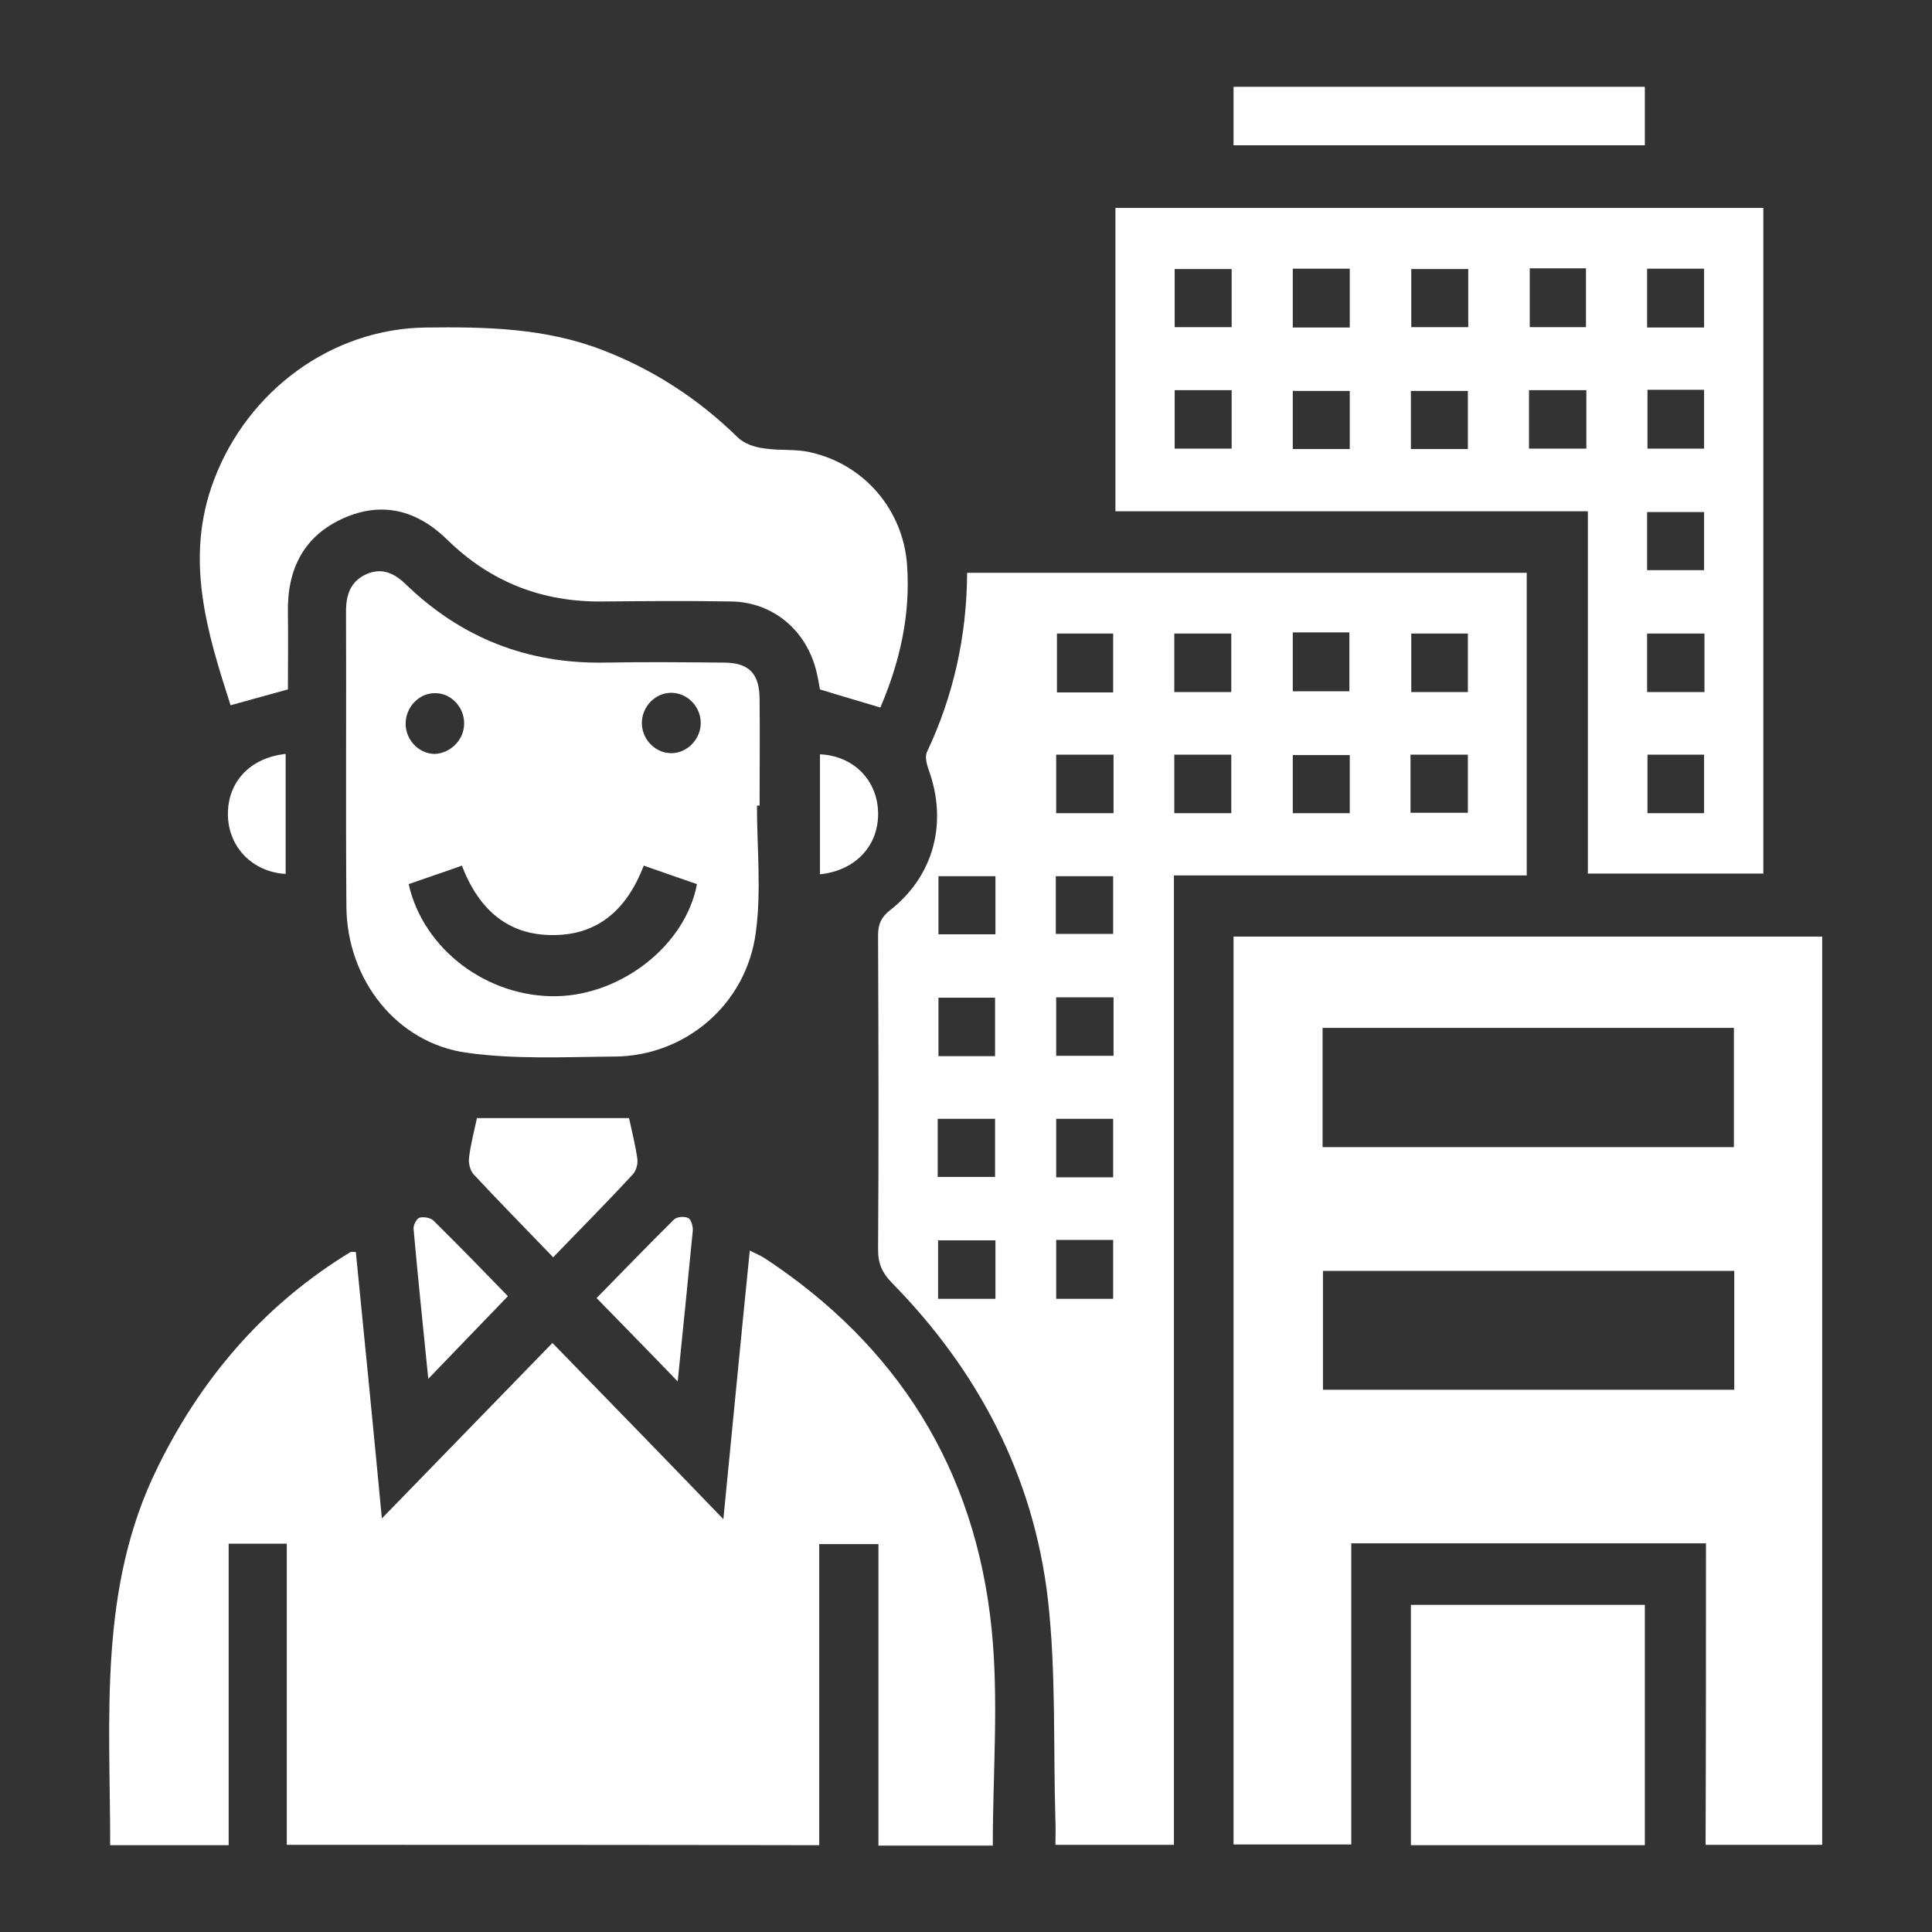
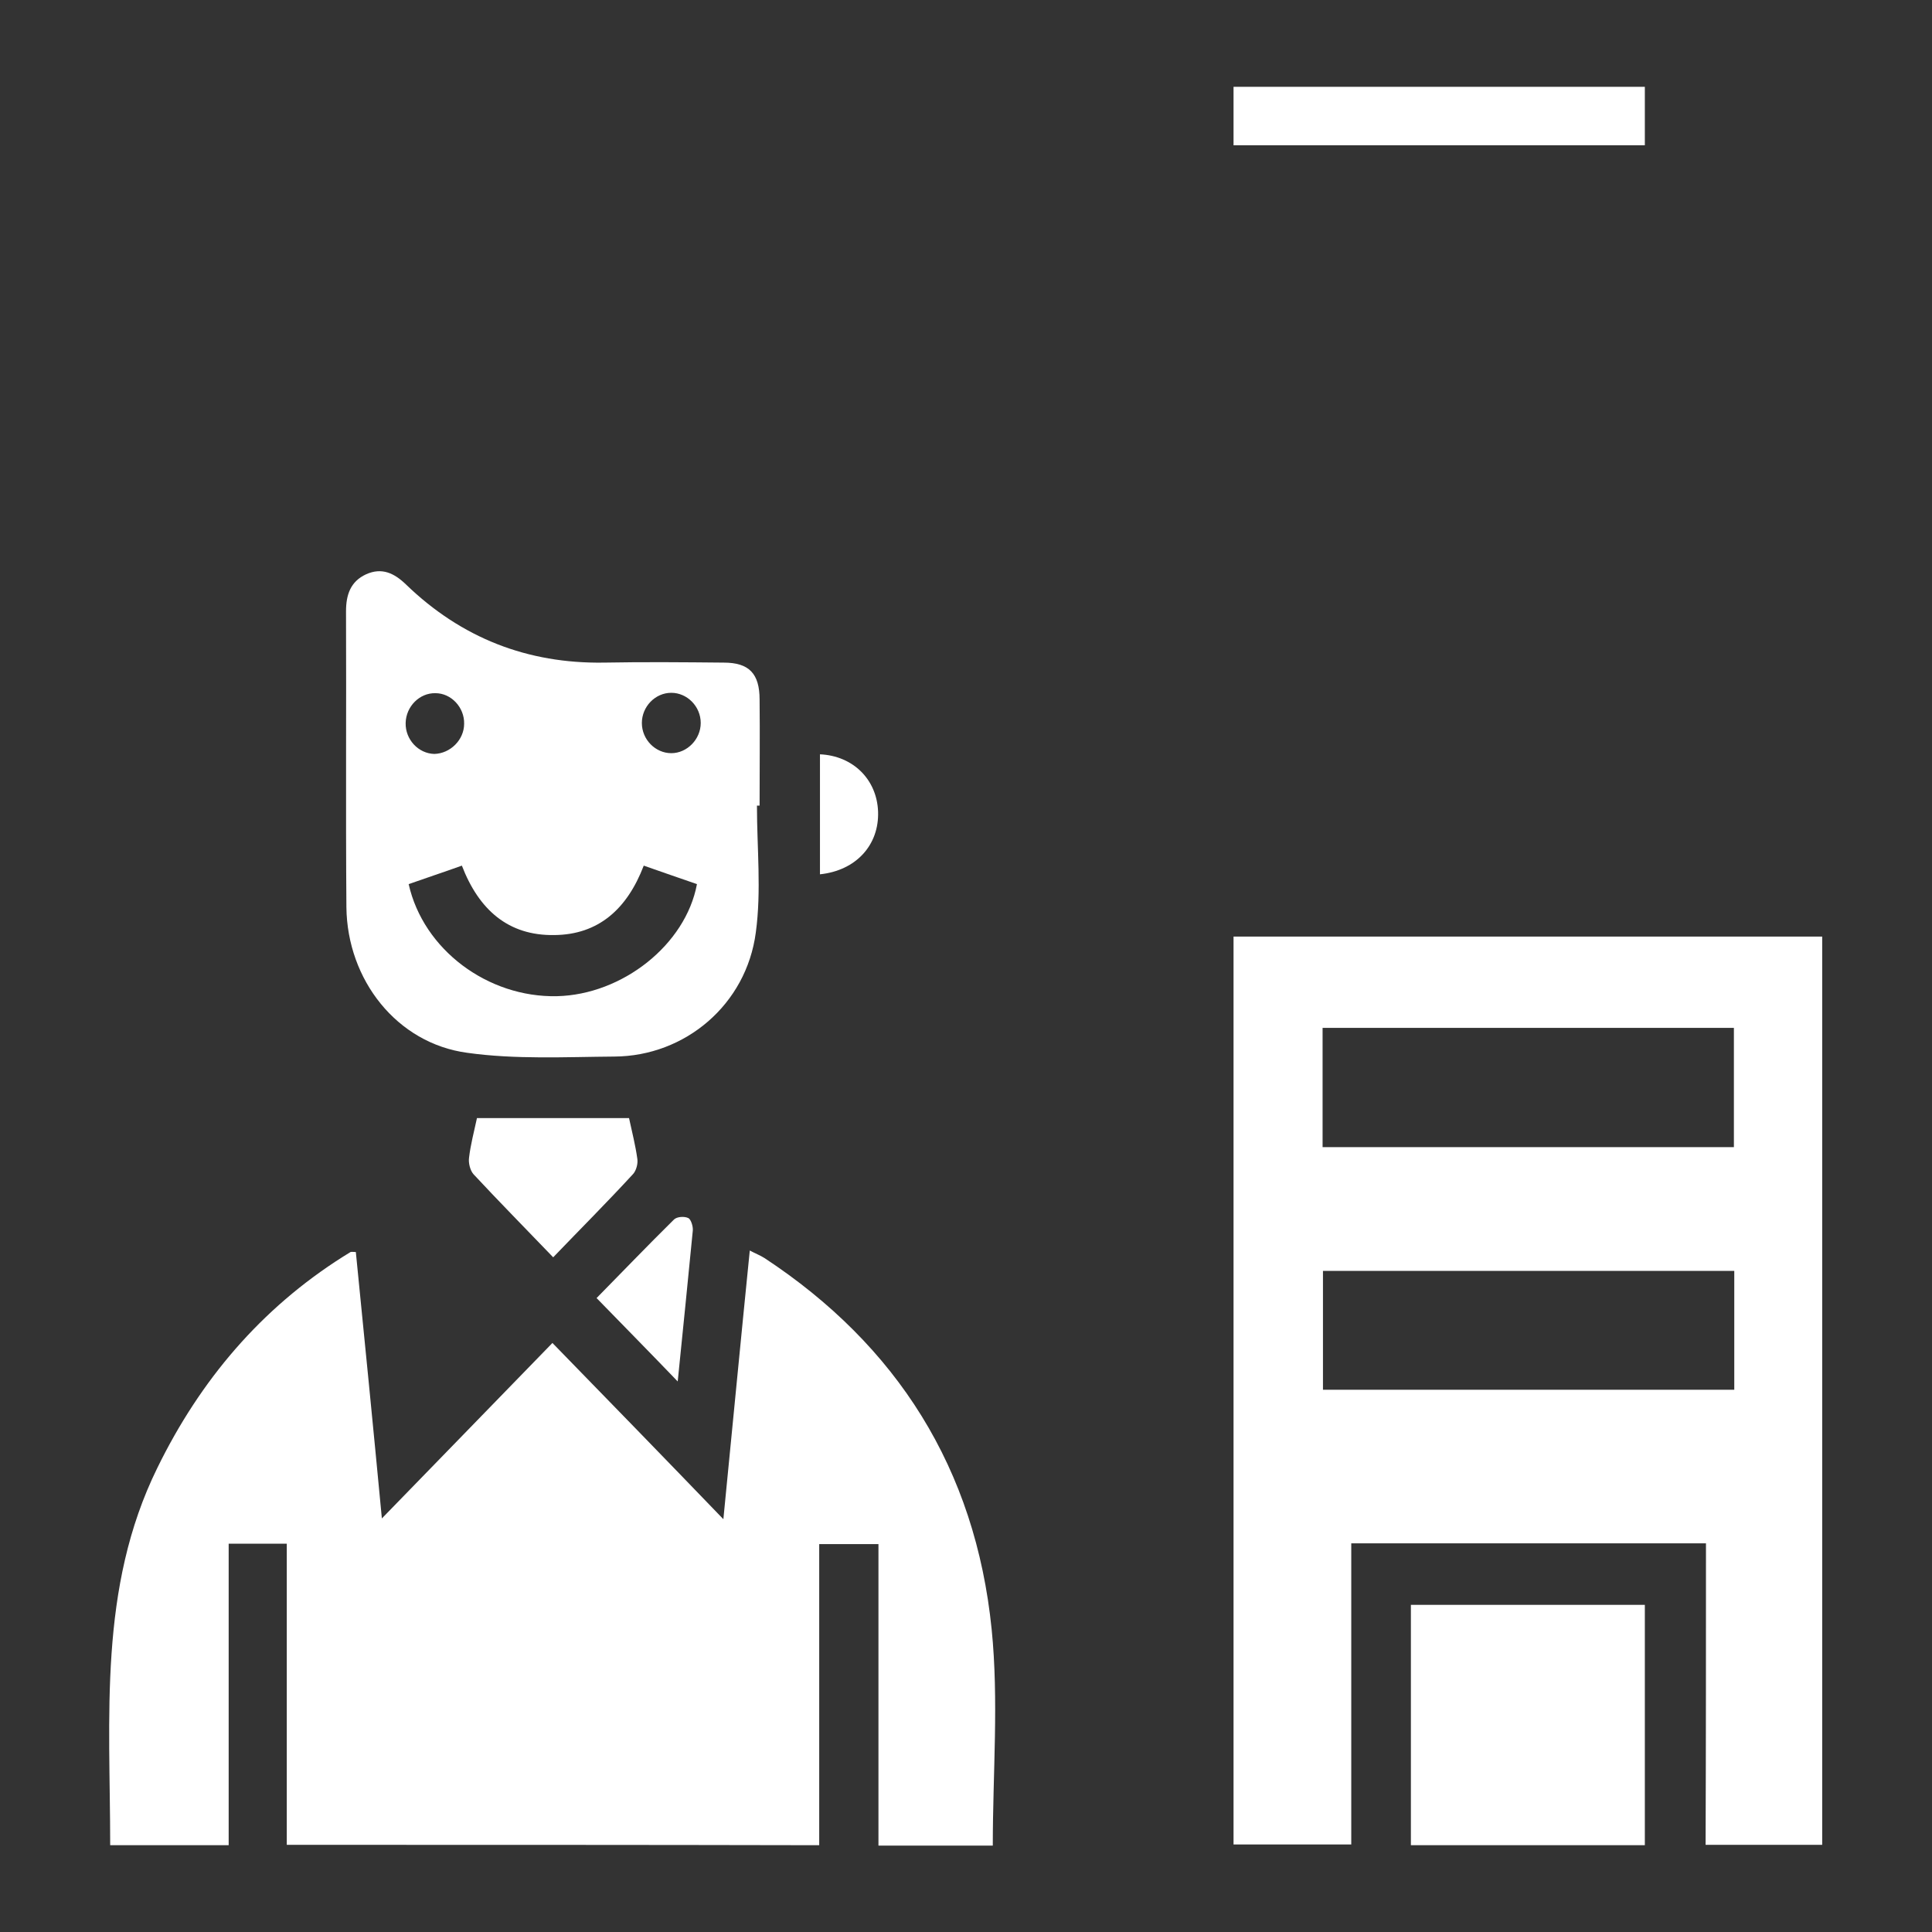
<svg xmlns="http://www.w3.org/2000/svg" version="1.1" id="Layer_1" x="0px" y="0px" viewBox="0 0 512 512" style="enable-background:new 0 0 512 512;" xml:space="preserve">
  <rect x="0" y="0" width="512" height="512" fill="#333333" stroke="none" />
  <style type="text/css">
	.st0{fill:#FFFFFF;}
</style>
  <g>
    <path class="st0" d="M76,488.9c0-26.7,0-53.2,0-79.8c-5.2,0-10,0-15.4,0c0,26.5,0,53,0,79.9c-10.7,0-20.9,0-31.4,0   c0-34-3.2-68.1,12.5-100c11.4-23.3,27.5-42.2,49.1-55.9c0.7-0.4,1.4-0.9,2.1-1.3c0.3-0.1,0.6,0,1.4,0c2.3,23.1,4.6,46.3,6.9,70.6   c15.5-15.9,30.2-31.1,45.2-46.5c15.1,15.5,29.8,30.6,45.3,46.7c2.4-24.3,4.6-47.4,7-71.2c1.5,0.8,2.8,1.3,3.9,2   c35.1,23.1,55.9,55.8,60.2,98.4c1.9,18.8,0.3,38,0.3,57.3c-9.7,0-19.7,0-30.3,0c0-26.5,0-53,0-79.9c-5.5,0-10.4,0-15.7,0   c0,26.6,0,53,0,79.8C170.1,488.9,123.4,488.9,76,488.9z" />
    <path class="st0" d="M452.1,409c-31.8,0-62.7,0-94,0c0,26.6,0,53,0,79.8c-10.5,0-20.7,0-31.2,0c0-80.1,0-160.2,0-240.6   c52,0,103.9,0,156,0c0,80.3,0,160.4,0,240.7c-10.3,0-20.3,0-30.9,0C452.1,462.4,452.1,435.9,452.1,409z M459.5,272.4   c-36.6,0-72.9,0-109,0c0,10.8,0,21.2,0,31.6c36.5,0,72.6,0,109,0C459.5,293.4,459.5,283.1,459.5,272.4z M459.6,336.8   c-36.7,0-72.9,0-109,0c0,10.8,0,21.2,0,31.5c36.5,0,72.7,0,109,0C459.6,357.7,459.6,347.4,459.6,336.8z" />
-     <path class="st0" d="M404.6,232c-31.3,0-62.2,0-93.5,0c0,85.8,0,171.1,0,256.9c-10.5,0-20.7,0-31.4,0c0-2.1,0.1-4.3,0-6.4   c-0.6-19.6,0.2-39.3-2-58.7c-3.8-32.8-18.6-60.7-41.4-83.9c-2.5-2.6-3.6-5-3.6-8.7c0.2-27.8,0.1-55.6,0-83.4c0-3,0.9-4.8,3.2-6.6   c11.6-9.1,15.3-23.2,10.2-37.2c-0.5-1.4-1-3.4-0.5-4.6c7.1-15,10.6-30.8,10.7-47.6c49.5,0,98.7,0,148.3,0   C404.6,178.2,404.6,204.7,404.6,232z M295,183.5c0-5.5,0-10.6,0-15.6c-5.3,0-10.2,0-14.9,0c0,5.4,0,10.5,0,15.6   C285.2,183.5,289.9,183.5,295,183.5z M342.6,167.6c0,5.5,0,10.6,0,15.6c5.2,0,10.2,0,15,0c0-5.4,0-10.5,0-15.6   C352.5,167.6,347.8,167.6,342.6,167.6z M389,183.4c0-5.5,0-10.5,0-15.5c-5.2,0-10.1,0-15,0c0,5.4,0,10.5,0,15.5   C379.2,183.4,384,183.4,389,183.4z M279.9,215.5c5.4,0,10.2,0,15.2,0c0-5.3,0-10.4,0-15.5c-5.2,0-10.1,0-15.2,0   C279.9,205.3,279.9,210.2,279.9,215.5z M311.2,215.5c5.4,0,10.2,0,15.1,0c0-5.3,0-10.4,0-15.5c-5.2,0-10.2,0-15.1,0   C311.2,205.3,311.2,210.3,311.2,215.5z M342.6,215.5c5.4,0,10.2,0,15.1,0c0-5.4,0-10.4,0-15.4c-5.3,0-10.2,0-15.1,0   C342.6,205.4,342.6,210.3,342.6,215.5z M373.8,215.4c5.5,0,10.4,0,15.2,0c0-5.4,0-10.3,0-15.4c-5.2,0-10.1,0-15.2,0   C373.8,205.2,373.8,210.2,373.8,215.4z M263.8,232.2c-5.3,0-10.3,0-15.1,0c0,5.4,0,10.5,0,15.4c5.2,0,10,0,15.1,0   C263.8,242.4,263.8,237.5,263.8,232.2z M279.8,247.5c5.1,0,10.1,0,15.2,0c0-5.2,0-10.3,0-15.3c-5.3,0-10.2,0-15.2,0   C279.8,237.4,279.8,242.3,279.8,247.5z M263.7,279.9c0-5.5,0-10.6,0-15.5c-5.3,0-10.2,0-15,0c0,5.4,0,10.3,0,15.5   C253.7,279.9,258.5,279.9,263.7,279.9z M248.5,311.9c5.4,0,10.4,0,15.2,0c0-5.3,0-10.3,0-15.4c-5.2,0-10.1,0-15.2,0   C248.5,301.7,248.5,306.7,248.5,311.9z M295,312c0-5.4,0-10.5,0-15.5c-5.3,0-10.2,0-15.1,0c0,5.3,0,10.3,0,15.5   C285,312,289.8,312,295,312z M326.3,183.4c0-5.5,0-10.5,0-15.5c-5.3,0-10.2,0-15.1,0c0,5.3,0,10.3,0,15.5   C316.3,183.4,321.1,183.4,326.3,183.4z M248.6,344.2c5.4,0,10.2,0,15.2,0c0-5.3,0-10.4,0-15.5c-5.2,0-10.2,0-15.2,0   C248.6,334,248.6,338.9,248.6,344.2z M279.9,328.6c0,5.5,0,10.5,0,15.6c5.2,0,10.1,0,15.1,0c0-5.4,0-10.4,0-15.6   C289.9,328.6,285,328.6,279.9,328.6z M295.1,264.3c-5.4,0-10.2,0-15.2,0c0,5.3,0,10.4,0,15.5c5.2,0,10.2,0,15.2,0   C295.1,274.5,295.1,269.5,295.1,264.3z" />
-     <path class="st0" d="M295.6,135.5c0-27.3,0-53.7,0-80.4c57.3,0,114.3,0,171.7,0c0,58.7,0,117.4,0,176.4c-15.4,0-30.8,0-46.5,0   c0-31.9,0-63.7,0-96C378.9,135.5,337.4,135.5,295.6,135.5z M436.6,103.3c0,5.5,0,10.6,0,15.6c5.2,0,10.2,0,15,0   c0-5.4,0-10.5,0-15.6C446.5,103.3,441.8,103.3,436.6,103.3z M436.5,151.1c5.3,0,10.3,0,15.1,0c0-5.4,0-10.5,0-15.4   c-5.2,0-10,0-15.1,0C436.5,140.8,436.5,145.8,436.5,151.1z M436.5,183.4c5.4,0,10.2,0,15.2,0c0-5.3,0-10.4,0-15.5   c-5.2,0-10.1,0-15.2,0C436.5,173.1,436.5,178.1,436.5,183.4z M405.4,71.1c0,5.2,0,10.4,0,15.6c5.1,0,10,0,14.9,0   c0-5.4,0-10.5,0-15.6C415.2,71.1,410.5,71.1,405.4,71.1z M451.6,215.5c0-5.5,0-10.6,0-15.5c-5.3,0-10.2,0-15,0c0,5.4,0,10.3,0,15.5   C441.6,215.5,446.4,215.5,451.6,215.5z M326.4,71.3c-5.4,0-10.2,0-15.1,0c0,5.4,0,10.4,0,15.4c5.3,0,10.2,0,15.1,0   C326.4,81.4,326.4,76.4,326.4,71.3z M342.6,71.2c0,5.5,0,10.5,0,15.6c5.2,0,10.1,0,15.1,0c0-5.4,0-10.4,0-15.6   C352.5,71.2,347.7,71.2,342.6,71.2z M389.1,71.3c-5.2,0-10.1,0-15.1,0c0,5.4,0,10.4,0,15.4c5.3,0,10.2,0,15.1,0   C389.1,81.4,389.1,76.4,389.1,71.3z M436.5,71.2c0,5.5,0,10.4,0,15.6c5.2,0,10.1,0,15.1,0c0-5.4,0-10.4,0-15.6   C446.5,71.2,441.7,71.2,436.5,71.2z M311.3,103.4c0,5.4,0,10.5,0,15.5c5.3,0,10.2,0,15.1,0c0-5.3,0-10.3,0-15.5   C321.4,103.4,316.5,103.4,311.3,103.4z M342.6,119c5.2,0,10.1,0,15.1,0c0-5.4,0-10.4,0-15.4c-5.3,0-10.2,0-15.1,0   C342.6,108.9,342.6,113.8,342.6,119z M373.9,119c5.2,0,10.1,0,15.1,0c0-5.4,0-10.4,0-15.4c-5.3,0-10.2,0-15.1,0   C373.9,108.9,373.9,113.8,373.9,119z M420.4,103.4c-5.4,0-10.2,0-15.2,0c0,5.3,0,10.4,0,15.5c5.2,0,10.2,0,15.2,0   C420.4,113.6,420.4,108.7,420.4,103.4z" />
-     <path class="st0" d="M233.3,187.5c-5.6-1.7-10.6-3.1-16-4.8c-0.2-1.1-0.5-2.9-0.9-4.6c-2.6-11-11.5-18.5-22.5-18.7   c-11.4-0.2-22.8-0.1-34.2,0c-15.9,0.2-29.7-5.1-41.2-16.4c-8-7.8-17.2-10.2-27.4-5.7c-10.4,4.6-15,13.3-14.8,24.9   c0.1,7,0,14,0,20.5c-5.4,1.5-10.2,2.8-15.2,4.2c-6.2-19.3-12.3-38.8-4.4-59.7c9-23.8,31.3-40.1,56.1-40.4   c15.9-0.2,31.6,0.1,46.7,5.9c13.6,5.2,25.6,13,36.1,23.3c1.7,1.6,4.4,2.5,6.7,2.8c4.2,0.7,8.5,0.1,12.6,1.1   c14.1,3.2,24.5,15.2,25.5,30C241.3,163.2,238.4,175.6,233.3,187.5z" />
    <path class="st0" d="M200.6,213.5c0,11.2,1.2,22.6-0.3,33.6c-2.5,19.1-18.7,32.8-37.5,32.9c-13,0.1-26.2,0.8-39-1   c-18.6-2.5-31.8-19.3-32-38.6c-0.2-26.1,0-52.2-0.1-78.4c0-4.4,1.2-7.9,5.3-9.8c4.2-1.9,7.5-0.3,10.6,2.7   c14.7,14.2,32.2,21,52.4,20.7c10.6-0.2,21.2-0.1,31.8,0c6.7,0,9.5,2.9,9.5,9.8c0.1,9.4,0,18.8,0,28.1   C201.1,213.5,200.9,213.5,200.6,213.5z M108.3,234.3c3.9,17.4,21,30.1,39.3,29.7c17.3-0.4,34.1-13.6,37.1-29.7   c-4.6-1.6-9.3-3.2-14.1-4.9c-4.4,11.5-12,18.3-23.7,18.4c-12.2,0.2-20-6.7-24.5-18.4C117.7,231.1,113.1,232.6,108.3,234.3z    M123,191.8c0.1-4.3-3.4-8.1-7.6-8.1c-4.2-0.1-7.8,3.5-7.9,7.9c-0.1,4.4,3.4,8.1,7.6,8.2C119.3,199.7,123,196.1,123,191.8z    M177.9,183.6c-4.3,0-7.8,3.7-7.8,8c0,4.4,3.6,8,7.8,8c4.2,0,7.8-3.7,7.8-8C185.7,187.2,182.1,183.6,177.9,183.6z" />
    <path class="st0" d="M435.9,489c-20.8,0-41.3,0-62,0c0-21.3,0-42.3,0-63.7c20.5,0,41.1,0,62,0C435.9,446.3,435.9,467.4,435.9,489z" />
    <path class="st0" d="M326.9,38.5c0-5.3,0-10.2,0-15.5c36.3,0,72.5,0,109,0c0,4.9,0,10,0,15.5C399.8,38.5,363.5,38.5,326.9,38.5z" />
    <path class="st0" d="M146.6,333.2c-7.4-7.7-14.3-14.7-21.1-22c-0.9-1-1.4-3-1.2-4.4c0.4-3.4,1.3-6.8,2.1-10.5c13.5,0,26.8,0,40.3,0   c0.8,3.7,1.7,7.2,2.2,10.8c0.2,1.3-0.3,3.1-1.1,4C161,318.5,154,325.5,146.6,333.2z" />
    <path class="st0" d="M179.6,366.1c-7.3-7.6-14.2-14.6-21.5-22.1c6.7-6.8,13.5-13.9,20.5-20.8c0.8-0.8,2.8-0.9,3.8-0.4   c0.7,0.3,1.3,2.2,1.2,3.3C182.3,339.3,181,352.5,179.6,366.1z" />
-     <path class="st0" d="M134.6,343.5c-7.3,7.6-14.2,14.7-21.1,21.9c-1.3-12.9-2.7-26.3-3.9-39.7c-0.1-1,0.8-2.8,1.6-3   c1.1-0.3,3,0,3.8,0.9C121.7,330.2,128.4,337.1,134.6,343.5z" />
-     <path class="st0" d="M75.7,231.6c-8.8-0.5-15.2-7.1-15.3-15.7c-0.1-8.7,5.9-15.1,15.3-16.1C75.7,210.4,75.7,221,75.7,231.6z" />
    <path class="st0" d="M217.3,231.7c0-10.8,0-21.3,0-31.8c8.8,0.4,15.1,6.7,15.4,15.2C233,223.9,226.9,230.7,217.3,231.7z" />
  </g>
</svg>